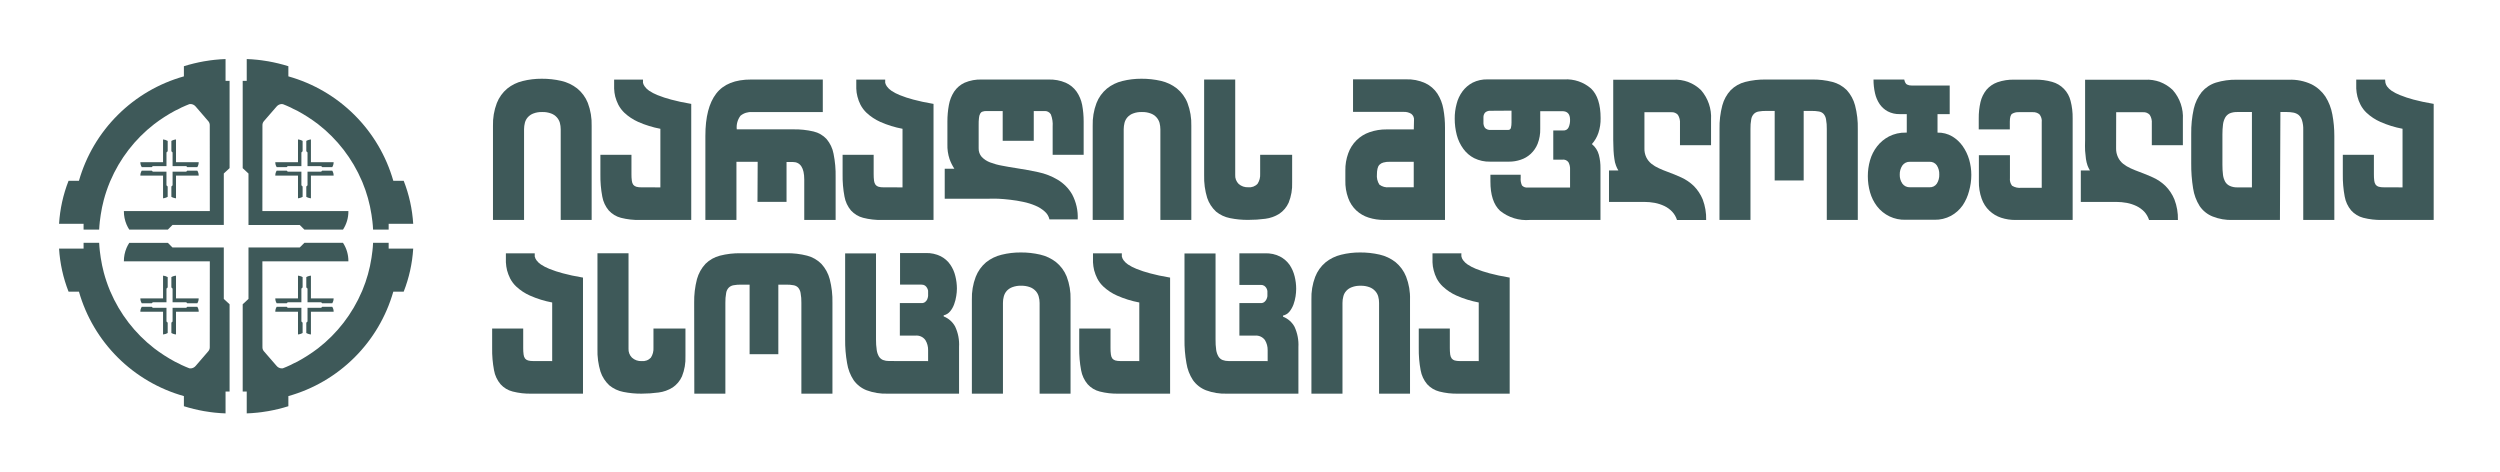
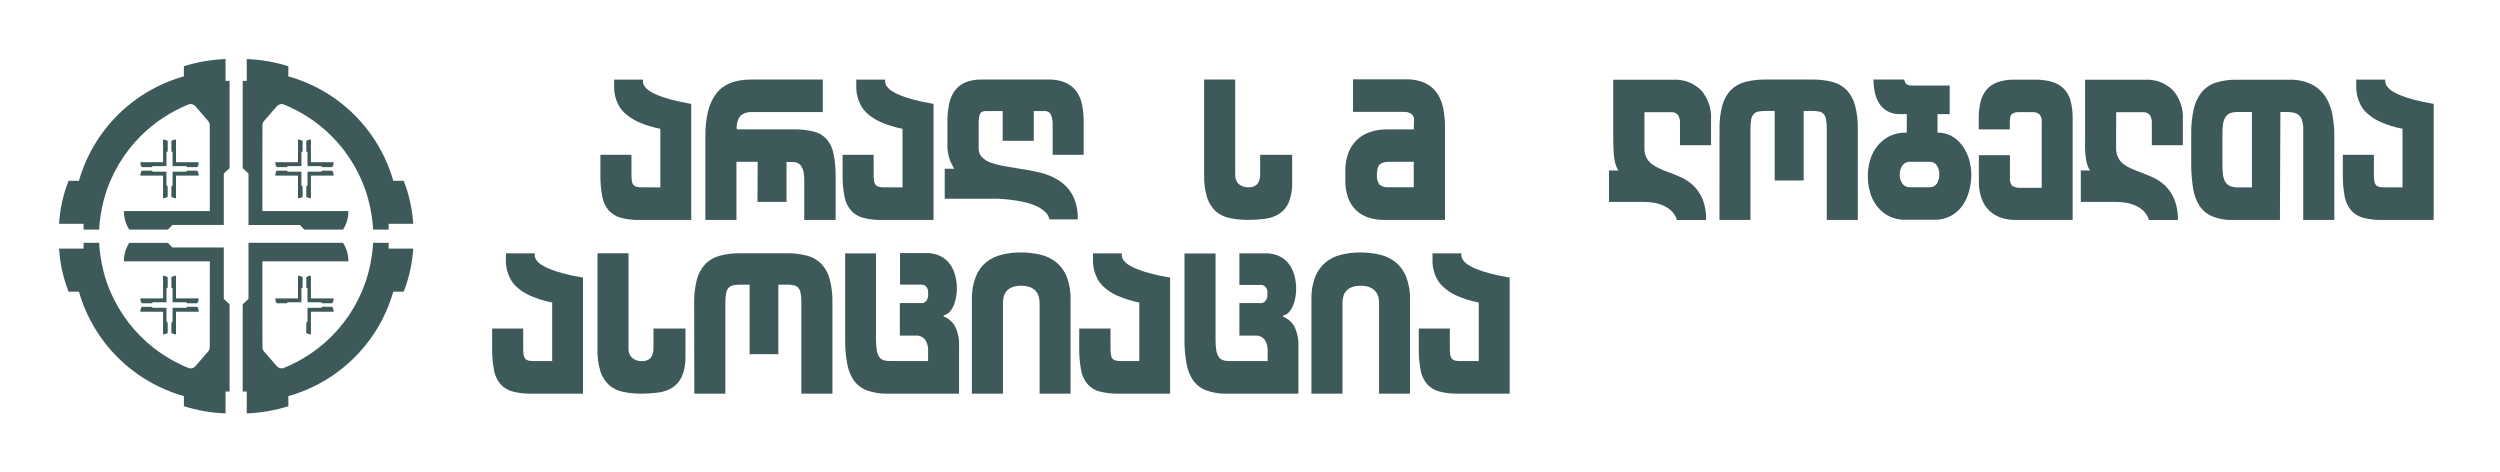
<svg xmlns="http://www.w3.org/2000/svg" width="127" height="24" viewBox="0 0 127 24" fill="none">
  <path d="M11.458 19.891V21C11.296 20.995 11.109 20.983 10.902 20.961C10.82 20.952 10.616 20.929 10.356 20.884C10.013 20.822 9.674 20.74 9.342 20.636V20.122C8.074 19.766 6.919 19.091 5.986 18.163C5.052 17.234 4.372 16.082 4.01 14.816H3.483C3.209 14.117 3.046 13.38 3 12.63H4.246V12.335H5.037C5.04 12.388 5.044 12.46 5.051 12.545C5.057 12.617 5.074 12.822 5.118 13.097C5.156 13.348 5.208 13.598 5.273 13.845C5.354 14.149 5.456 14.449 5.576 14.74L5.603 14.804C6.088 15.941 6.856 16.936 7.833 17.694C8.166 17.948 8.518 18.175 8.886 18.373C8.988 18.426 9.033 18.443 9.104 18.478C9.161 18.506 9.164 18.512 9.212 18.536C9.269 18.564 9.325 18.588 9.433 18.634C9.552 18.684 9.611 18.709 9.621 18.711C9.649 18.716 9.678 18.717 9.706 18.714C9.798 18.704 9.882 18.658 9.941 18.587C10.155 18.339 10.369 18.091 10.582 17.843C10.63 17.788 10.656 17.718 10.656 17.645C10.656 16.189 10.657 14.733 10.659 13.277H6.293C6.291 13.041 6.338 12.808 6.43 12.591C6.469 12.502 6.514 12.417 6.567 12.336H8.527L8.762 12.572H11.369V15.185L11.663 15.457C11.663 16.085 11.663 16.713 11.663 17.342V19.891H11.458Z" fill="#3E5959" />
-   <path d="M12.534 19.891V21C12.695 20.995 12.882 20.983 13.089 20.961C13.172 20.952 13.376 20.929 13.635 20.884C13.978 20.822 14.317 20.74 14.649 20.636V20.122C15.917 19.766 17.072 19.091 18.005 18.162C18.938 17.234 19.618 16.082 19.98 14.816H20.508C20.782 14.117 20.945 13.38 20.991 12.63H19.744V12.335H18.952C18.952 12.388 18.945 12.46 18.939 12.545C18.933 12.617 18.916 12.822 18.872 13.097C18.786 13.661 18.632 14.212 18.413 14.739C18.402 14.765 18.393 14.786 18.386 14.802C17.901 15.94 17.134 16.935 16.157 17.693C15.824 17.946 15.472 18.173 15.104 18.372C15.002 18.425 14.957 18.441 14.886 18.476C14.828 18.505 14.825 18.51 14.777 18.534C14.72 18.563 14.665 18.587 14.557 18.633C14.438 18.683 14.378 18.708 14.368 18.71C14.341 18.715 14.312 18.716 14.284 18.713C14.192 18.702 14.108 18.657 14.049 18.585L13.405 17.843C13.358 17.788 13.332 17.718 13.332 17.645C13.332 16.189 13.331 14.733 13.329 13.277H17.698C17.703 12.943 17.607 12.614 17.424 12.335H15.464L15.228 12.57H12.623V15.185L12.329 15.457V17.342V19.891H12.534Z" fill="#3E5959" />
+   <path d="M12.534 19.891V21C12.695 20.995 12.882 20.983 13.089 20.961C13.172 20.952 13.376 20.929 13.635 20.884C13.978 20.822 14.317 20.74 14.649 20.636V20.122C15.917 19.766 17.072 19.091 18.005 18.162C18.938 17.234 19.618 16.082 19.98 14.816H20.508C20.782 14.117 20.945 13.38 20.991 12.63H19.744V12.335H18.952C18.952 12.388 18.945 12.46 18.939 12.545C18.933 12.617 18.916 12.822 18.872 13.097C18.786 13.661 18.632 14.212 18.413 14.739C18.402 14.765 18.393 14.786 18.386 14.802C17.901 15.94 17.134 16.935 16.157 17.693C15.824 17.946 15.472 18.173 15.104 18.372C15.002 18.425 14.957 18.441 14.886 18.476C14.828 18.505 14.825 18.51 14.777 18.534C14.72 18.563 14.665 18.587 14.557 18.633C14.438 18.683 14.378 18.708 14.368 18.71C14.341 18.715 14.312 18.716 14.284 18.713C14.192 18.702 14.108 18.657 14.049 18.585L13.405 17.843C13.358 17.788 13.332 17.718 13.332 17.645C13.332 16.189 13.331 14.733 13.329 13.277H17.698C17.703 12.943 17.607 12.614 17.424 12.335H15.464H12.623V15.185L12.329 15.457V17.342V19.891H12.534Z" fill="#3E5959" />
  <path d="M11.458 4.109V3C11.296 3.005 11.109 3.017 10.902 3.039C10.82 3.048 10.616 3.071 10.356 3.116C10.013 3.178 9.674 3.26 9.342 3.364V3.879C8.074 4.235 6.919 4.909 5.986 5.838C5.052 6.766 4.372 7.918 4.01 9.184H3.483C3.209 9.883 3.046 10.62 3 11.37H4.246V11.665H5.037C5.04 11.612 5.044 11.54 5.051 11.455C5.057 11.383 5.074 11.178 5.118 10.904C5.156 10.652 5.208 10.402 5.273 10.155C5.354 9.851 5.456 9.551 5.576 9.26L5.603 9.196C6.088 8.059 6.856 7.064 7.833 6.306C8.166 6.052 8.518 5.825 8.886 5.627C8.988 5.574 9.033 5.557 9.104 5.522C9.161 5.494 9.164 5.488 9.212 5.464C9.269 5.436 9.325 5.412 9.433 5.366C9.552 5.316 9.611 5.291 9.621 5.289C9.649 5.284 9.678 5.283 9.706 5.286C9.798 5.296 9.882 5.342 9.941 5.413C10.155 5.661 10.369 5.909 10.582 6.157C10.63 6.212 10.656 6.282 10.656 6.355C10.656 7.811 10.657 9.267 10.659 10.723H6.293C6.291 10.959 6.338 11.192 6.43 11.409C6.469 11.498 6.514 11.583 6.567 11.664H8.527L8.762 11.428H11.369V8.813L11.663 8.541C11.663 7.913 11.663 7.285 11.663 6.657V4.106L11.458 4.109Z" fill="#3E5959" />
  <path d="M12.534 4.109V3C12.695 3.005 12.882 3.017 13.089 3.039C13.172 3.048 13.376 3.071 13.635 3.116C13.978 3.178 14.317 3.26 14.649 3.364V3.879C15.917 4.235 17.072 4.909 18.005 5.838C18.938 6.767 19.618 7.919 19.98 9.184H20.508C20.782 9.883 20.945 10.62 20.991 11.37H19.744V11.665H18.952C18.952 11.612 18.945 11.54 18.939 11.455C18.933 11.383 18.916 11.178 18.872 10.904C18.786 10.34 18.632 9.788 18.413 9.261C18.402 9.235 18.393 9.214 18.386 9.198C17.901 8.06 17.134 7.065 16.157 6.307C15.824 6.054 15.472 5.827 15.104 5.628C15.002 5.575 14.957 5.559 14.886 5.524C14.828 5.495 14.825 5.49 14.777 5.466C14.72 5.437 14.665 5.414 14.557 5.367C14.438 5.317 14.378 5.292 14.368 5.29C14.341 5.285 14.312 5.284 14.284 5.287C14.192 5.298 14.108 5.344 14.049 5.415L13.405 6.157C13.358 6.212 13.332 6.282 13.332 6.355C13.332 7.811 13.331 9.267 13.329 10.723H17.698C17.703 11.058 17.607 11.386 17.424 11.665H15.464L15.228 11.43H12.623V8.815L12.329 8.543V6.659V4.108L12.534 4.109Z" fill="#3E5959" />
  <path d="M13.984 8.919H15.138V10.075C15.168 10.072 15.199 10.066 15.228 10.058C15.279 10.045 15.327 10.026 15.373 10V9.475L15.311 9.414V8.72H14.617L14.565 8.669H14.056C14.042 8.69 14.03 8.712 14.02 8.735C13.995 8.793 13.983 8.856 13.984 8.919Z" fill="#3E5959" />
  <path d="M16.949 8.919H15.795V10.075C15.765 10.072 15.734 10.066 15.705 10.058C15.654 10.045 15.606 10.026 15.56 10V9.475L15.622 9.414V8.72H16.316L16.367 8.669H16.878C16.891 8.69 16.903 8.712 16.913 8.735C16.938 8.793 16.95 8.856 16.949 8.919Z" fill="#3E5959" />
  <path d="M13.984 8.24H15.138V7.083C15.168 7.086 15.199 7.092 15.228 7.1C15.279 7.113 15.327 7.132 15.373 7.158V7.683L15.311 7.744V8.438H14.617L14.566 8.489H14.056C14.042 8.468 14.03 8.446 14.02 8.423C13.995 8.365 13.983 8.302 13.984 8.24Z" fill="#3E5959" />
  <path d="M16.949 8.24H15.795V7.083C15.765 7.086 15.734 7.092 15.705 7.1C15.654 7.113 15.606 7.132 15.56 7.158V7.683L15.622 7.744V8.438H16.316L16.367 8.489H16.878C16.891 8.468 16.903 8.446 16.913 8.423C16.938 8.365 16.95 8.302 16.949 8.24Z" fill="#3E5959" />
  <path d="M7.129 8.919H8.283V10.075C8.313 10.072 8.343 10.066 8.373 10.058C8.423 10.045 8.472 10.026 8.518 10V9.475L8.456 9.414V8.72H7.762L7.711 8.669H7.201C7.187 8.69 7.175 8.712 7.165 8.735C7.14 8.793 7.128 8.856 7.129 8.919Z" fill="#3E5959" />
  <path d="M10.094 8.919H8.941V10.075C8.91 10.072 8.88 10.066 8.85 10.058C8.8 10.045 8.751 10.026 8.706 10V9.475L8.767 9.414V8.72H9.461L9.512 8.669H10.023C10.037 8.69 10.049 8.712 10.059 8.735C10.084 8.793 10.095 8.856 10.094 8.919Z" fill="#3E5959" />
  <path d="M7.129 8.24H8.283V7.083C8.366 7.092 8.446 7.117 8.519 7.158V7.683L8.457 7.744V8.438H7.762L7.711 8.489H7.201C7.187 8.468 7.175 8.446 7.165 8.423C7.14 8.365 7.128 8.302 7.129 8.24Z" fill="#3E5959" />
  <path d="M10.094 8.24H8.941V7.083C8.91 7.086 8.88 7.092 8.85 7.1C8.8 7.113 8.751 7.132 8.706 7.158V7.683L8.767 7.744V8.438H9.461L9.512 8.489H10.023C10.037 8.468 10.049 8.446 10.059 8.423C10.084 8.365 10.095 8.302 10.094 8.24Z" fill="#3E5959" />
-   <path d="M13.984 15.835H15.138V16.991C15.168 16.988 15.199 16.983 15.228 16.975C15.279 16.962 15.327 16.942 15.373 16.917V16.392L15.311 16.331V15.636H14.617L14.566 15.586H14.056C14.042 15.606 14.03 15.629 14.02 15.652C13.995 15.71 13.983 15.772 13.984 15.835Z" fill="#3E5959" />
  <path d="M16.949 15.835H15.795V16.991C15.765 16.988 15.735 16.983 15.705 16.975C15.654 16.962 15.606 16.942 15.56 16.917V16.392L15.622 16.331V15.636H16.316L16.367 15.586H16.878C16.927 15.659 16.951 15.747 16.949 15.835Z" fill="#3E5959" />
  <path d="M13.984 15.157H15.138V14.002C15.168 14.005 15.199 14.01 15.228 14.018C15.279 14.031 15.327 14.05 15.373 14.076V14.6L15.311 14.661V15.355H14.617L14.566 15.406H14.056C14.041 15.385 14.03 15.363 14.02 15.339C13.995 15.282 13.983 15.22 13.984 15.157Z" fill="#3E5959" />
  <path d="M16.949 15.157H15.795V14.002C15.765 14.005 15.735 14.01 15.705 14.018C15.654 14.031 15.606 14.05 15.56 14.076V14.6L15.622 14.661V15.355H16.316L16.367 15.406H16.878C16.891 15.385 16.903 15.363 16.913 15.339C16.938 15.282 16.95 15.22 16.949 15.157Z" fill="#3E5959" />
  <path d="M7.129 15.835H8.283V16.991C8.366 16.983 8.446 16.958 8.519 16.917V16.392L8.457 16.331V15.636H7.762L7.711 15.586H7.201C7.187 15.606 7.175 15.629 7.165 15.652C7.14 15.71 7.128 15.772 7.129 15.835Z" fill="#3E5959" />
  <path d="M10.094 15.835H8.941V16.991C8.91 16.988 8.88 16.983 8.85 16.975C8.8 16.962 8.751 16.942 8.706 16.917V16.392L8.767 16.331V15.636H9.461L9.512 15.586H10.023C10.072 15.659 10.097 15.747 10.094 15.835Z" fill="#3E5959" />
  <path d="M7.129 15.157H8.283V14.002C8.366 14.01 8.446 14.035 8.519 14.076V14.6L8.457 14.661V15.355H7.762L7.711 15.406H7.201C7.187 15.385 7.175 15.363 7.165 15.339C7.14 15.282 7.128 15.22 7.129 15.157Z" fill="#3E5959" />
  <path d="M10.094 15.157H8.941V14.002C8.91 14.005 8.88 14.01 8.85 14.018C8.8 14.031 8.751 14.05 8.706 14.076V14.6L8.767 14.661V15.355H9.461L9.512 15.406H10.023C10.037 15.385 10.049 15.363 10.059 15.339C10.083 15.282 10.095 15.22 10.094 15.157Z" fill="#3E5959" />
  <path d="M28.051 18.344V15.366C27.662 15.294 27.282 15.176 26.92 15.015C26.666 14.903 26.432 14.748 26.228 14.559C26.102 14.441 25.997 14.302 25.917 14.149C25.85 14.015 25.797 13.876 25.758 13.732C25.726 13.598 25.706 13.462 25.699 13.325C25.699 13.189 25.699 13.063 25.699 12.944V12.868H27.165C27.16 12.922 27.16 12.976 27.165 13.03C27.18 13.098 27.21 13.162 27.251 13.219C27.313 13.303 27.389 13.375 27.476 13.434C27.61 13.523 27.753 13.597 27.902 13.656C28.128 13.747 28.359 13.823 28.594 13.884C28.872 13.961 29.213 14.034 29.616 14.102V19.998H26.999C26.677 20.006 26.355 19.969 26.043 19.889C25.806 19.83 25.591 19.701 25.428 19.519C25.257 19.316 25.142 19.072 25.097 18.811C25.027 18.439 24.994 18.061 25.001 17.682V16.69H26.579V17.682C26.578 17.793 26.584 17.904 26.599 18.013C26.607 18.084 26.631 18.152 26.672 18.212C26.711 18.259 26.764 18.294 26.824 18.311C26.906 18.333 26.991 18.343 27.075 18.341L28.051 18.344Z" fill="#3E5959" />
  <path d="M31.929 12.865V17.709C31.924 17.793 31.936 17.878 31.967 17.958C31.997 18.037 32.044 18.109 32.104 18.169C32.237 18.289 32.412 18.352 32.591 18.344C32.678 18.353 32.766 18.342 32.848 18.312C32.93 18.282 33.004 18.232 33.064 18.169C33.162 18.017 33.208 17.839 33.196 17.659V16.69H34.821V18.096C34.835 18.445 34.775 18.794 34.645 19.118C34.542 19.349 34.376 19.547 34.166 19.687C33.951 19.821 33.709 19.907 33.458 19.939C33.17 19.978 32.881 19.997 32.591 19.998C32.28 20.001 31.969 19.971 31.664 19.909C31.404 19.859 31.161 19.745 30.956 19.578C30.75 19.388 30.595 19.149 30.506 18.883C30.392 18.509 30.339 18.119 30.351 17.729V12.865H31.929Z" fill="#3E5959" />
  <path d="M35.264 15.383C35.256 14.977 35.304 14.572 35.406 14.179C35.486 13.89 35.633 13.624 35.837 13.404C36.04 13.203 36.294 13.059 36.571 12.988C36.917 12.9 37.273 12.858 37.63 12.865H39.946C40.302 12.858 40.657 12.899 41.001 12.988C41.276 13.059 41.526 13.203 41.726 13.404C41.928 13.624 42.074 13.89 42.15 14.179C42.251 14.572 42.298 14.977 42.288 15.383V19.998H40.71V15.383C40.714 15.216 40.7 15.048 40.67 14.883C40.654 14.782 40.61 14.687 40.545 14.609C40.482 14.546 40.401 14.504 40.313 14.49C40.192 14.468 40.069 14.458 39.946 14.46H39.539V17.994H38.08V14.46H37.636C37.512 14.458 37.388 14.468 37.266 14.49C37.175 14.504 37.091 14.546 37.024 14.609C36.952 14.684 36.904 14.78 36.889 14.883C36.859 15.048 36.845 15.216 36.849 15.383V19.998H35.271L35.264 15.383Z" fill="#3E5959" />
  <path d="M47.148 18.344V17.791C47.152 17.609 47.104 17.43 47.009 17.275C46.951 17.195 46.873 17.131 46.782 17.092C46.691 17.052 46.592 17.038 46.493 17.05H45.712V15.396H46.817C46.885 15.4 46.951 15.379 47.003 15.336C47.047 15.301 47.082 15.255 47.105 15.204C47.127 15.15 47.141 15.093 47.148 15.035C47.151 14.989 47.151 14.942 47.148 14.896C47.151 14.853 47.151 14.81 47.148 14.767C47.138 14.717 47.12 14.669 47.095 14.625C47.068 14.578 47.032 14.538 46.989 14.506C46.935 14.473 46.873 14.457 46.811 14.459H45.722V12.855H47.026C47.289 12.845 47.55 12.901 47.787 13.017C47.98 13.115 48.146 13.259 48.27 13.437C48.393 13.614 48.481 13.813 48.531 14.023C48.583 14.23 48.61 14.444 48.611 14.658C48.61 14.784 48.599 14.91 48.578 15.035C48.557 15.177 48.522 15.317 48.472 15.452C48.426 15.583 48.358 15.705 48.27 15.812C48.187 15.917 48.07 15.99 47.939 16.018V16.074C48.186 16.171 48.391 16.351 48.518 16.583C48.672 16.907 48.741 17.265 48.72 17.622V19.998H45.08C44.721 20.01 44.362 19.951 44.025 19.826C43.758 19.723 43.528 19.543 43.363 19.31C43.192 19.049 43.079 18.755 43.032 18.446C42.962 18.049 42.928 17.645 42.933 17.242V12.874H44.501V17.242C44.499 17.422 44.511 17.603 44.538 17.781C44.553 17.898 44.591 18.01 44.65 18.112C44.699 18.19 44.771 18.251 44.855 18.287C44.954 18.324 45.058 18.342 45.163 18.34L47.148 18.344Z" fill="#3E5959" />
  <path d="M52.812 19.998V15.392C52.812 15.28 52.797 15.169 52.766 15.062C52.739 14.958 52.686 14.863 52.614 14.784C52.534 14.696 52.434 14.629 52.323 14.588C52.179 14.536 52.026 14.511 51.873 14.515C51.721 14.51 51.569 14.535 51.426 14.588C51.318 14.628 51.22 14.693 51.142 14.777C51.072 14.858 51.021 14.954 50.993 15.058C50.964 15.166 50.949 15.277 50.95 15.389V19.998H49.371V15.22C49.36 14.825 49.426 14.432 49.567 14.062C49.678 13.776 49.859 13.523 50.093 13.324C50.324 13.14 50.593 13.009 50.88 12.941C51.197 12.862 51.523 12.823 51.85 12.825C52.184 12.822 52.517 12.859 52.842 12.934C53.135 13.001 53.409 13.131 53.646 13.315C53.887 13.51 54.074 13.764 54.189 14.052C54.33 14.425 54.396 14.822 54.384 15.22V19.998H52.812Z" fill="#3E5959" />
  <path d="M57.876 18.344V15.366C57.486 15.294 57.107 15.176 56.745 15.015C56.49 14.903 56.257 14.748 56.053 14.559C55.927 14.441 55.821 14.302 55.742 14.149C55.675 14.015 55.621 13.876 55.583 13.732C55.551 13.598 55.531 13.462 55.524 13.325C55.524 13.189 55.524 13.063 55.524 12.944V12.868H56.989C56.985 12.922 56.985 12.976 56.989 13.03C57.005 13.098 57.034 13.162 57.075 13.219C57.138 13.303 57.214 13.375 57.3 13.434C57.434 13.523 57.577 13.597 57.727 13.656C57.953 13.747 58.184 13.823 58.419 13.884C58.697 13.961 59.037 14.034 59.441 14.102V19.998H56.824C56.501 20.006 56.178 19.969 55.864 19.889C55.628 19.829 55.415 19.7 55.252 19.519C55.081 19.316 54.967 19.072 54.921 18.811C54.851 18.439 54.819 18.061 54.825 17.682V16.69H56.414V17.682C56.412 17.793 56.419 17.904 56.434 18.013C56.441 18.084 56.466 18.152 56.506 18.212C56.546 18.259 56.599 18.294 56.658 18.311C56.74 18.333 56.825 18.343 56.91 18.341L57.876 18.344Z" fill="#3E5959" />
  <path d="M64.397 18.344V17.792C64.401 17.61 64.353 17.431 64.258 17.275C64.2 17.196 64.121 17.133 64.03 17.093C63.94 17.054 63.84 17.039 63.742 17.05H62.961V15.396H64.05C64.117 15.4 64.183 15.379 64.235 15.336C64.278 15.3 64.313 15.255 64.337 15.204C64.361 15.155 64.376 15.103 64.384 15.049C64.388 15.002 64.388 14.956 64.384 14.91C64.388 14.867 64.388 14.824 64.384 14.781C64.376 14.731 64.359 14.682 64.334 14.638C64.307 14.591 64.269 14.551 64.225 14.519C64.172 14.486 64.111 14.47 64.05 14.473H62.961V12.868H64.261C64.525 12.858 64.786 12.914 65.022 13.03C65.216 13.13 65.382 13.274 65.509 13.451C65.629 13.629 65.716 13.827 65.767 14.036C65.819 14.244 65.846 14.457 65.846 14.671C65.845 14.798 65.835 14.924 65.816 15.049C65.794 15.191 65.759 15.33 65.71 15.466C65.662 15.595 65.594 15.717 65.509 15.826C65.425 15.931 65.308 16.003 65.178 16.031V16.088C65.425 16.184 65.632 16.364 65.76 16.597C65.911 16.922 65.979 17.279 65.959 17.636V19.998H62.319C61.959 20.01 61.601 19.952 61.264 19.826C60.997 19.723 60.767 19.543 60.602 19.31C60.431 19.05 60.318 18.755 60.271 18.447C60.2 18.049 60.167 17.646 60.172 17.242V12.875H61.75V17.242C61.747 17.423 61.758 17.603 61.783 17.782C61.8 17.898 61.839 18.011 61.899 18.113C61.947 18.191 62.019 18.252 62.104 18.288C62.202 18.325 62.307 18.343 62.412 18.341L64.397 18.344Z" fill="#3E5959" />
  <path d="M70.057 19.998V15.393C70.058 15.281 70.044 15.17 70.014 15.062C69.985 14.958 69.932 14.863 69.859 14.784C69.779 14.696 69.679 14.629 69.568 14.589C69.424 14.536 69.271 14.511 69.118 14.516C68.967 14.511 68.816 14.535 68.674 14.589C68.566 14.628 68.468 14.692 68.39 14.777C68.317 14.857 68.266 14.954 68.241 15.059C68.212 15.166 68.197 15.278 68.198 15.389V19.998H66.62V15.221C66.607 14.826 66.672 14.432 66.812 14.063C66.923 13.776 67.105 13.522 67.341 13.325C67.571 13.141 67.839 13.01 68.125 12.941C68.442 12.862 68.768 12.823 69.095 12.825C69.428 12.823 69.762 12.86 70.087 12.934C70.38 13.001 70.654 13.131 70.891 13.315C71.13 13.512 71.316 13.765 71.43 14.053C71.574 14.425 71.642 14.822 71.629 15.221V19.998H70.057Z" fill="#3E5959" />
  <path d="M75.12 18.344V15.366C74.731 15.294 74.351 15.176 73.989 15.015C73.736 14.903 73.503 14.748 73.3 14.559C73.173 14.441 73.067 14.302 72.986 14.149C72.919 14.016 72.866 13.876 72.831 13.732C72.795 13.599 72.775 13.462 72.771 13.325C72.771 13.189 72.771 13.063 72.771 12.944V12.868H74.24C74.234 12.922 74.234 12.976 74.24 13.03C74.254 13.099 74.284 13.163 74.326 13.219C74.388 13.303 74.464 13.376 74.551 13.434C74.684 13.522 74.826 13.597 74.975 13.656C75.2 13.746 75.431 13.822 75.666 13.884C75.944 13.96 76.285 14.033 76.692 14.102V19.998H74.072C73.749 20.006 73.427 19.969 73.115 19.889C72.879 19.828 72.665 19.699 72.5 19.519C72.329 19.316 72.215 19.072 72.169 18.811C72.099 18.439 72.067 18.061 72.073 17.682V16.69H73.651V17.682C73.65 17.793 73.657 17.904 73.671 18.013C73.68 18.085 73.706 18.153 73.747 18.212C73.785 18.259 73.838 18.294 73.896 18.311C73.978 18.333 74.063 18.343 74.148 18.341L75.12 18.344Z" fill="#3E5959" />
  <path d="M71.831 6.111C71.839 6.048 71.829 5.985 71.805 5.926C71.779 5.868 71.74 5.818 71.689 5.78C71.577 5.713 71.448 5.679 71.318 5.684H68.734V4.03H71.414C71.756 4.017 72.096 4.083 72.407 4.225C72.655 4.342 72.867 4.525 73.019 4.755C73.172 4.993 73.275 5.26 73.323 5.539C73.38 5.852 73.408 6.17 73.406 6.488V11.173H70.322C70.052 11.176 69.783 11.136 69.525 11.054C69.292 10.981 69.079 10.856 68.899 10.69C68.715 10.516 68.575 10.301 68.489 10.062C68.385 9.776 68.336 9.473 68.344 9.168V8.665C68.338 8.368 68.388 8.072 68.489 7.792C68.577 7.543 68.72 7.317 68.906 7.13C69.093 6.944 69.319 6.803 69.568 6.717C69.85 6.618 70.148 6.57 70.448 6.574H71.821L71.831 6.111ZM70.6 8.219C70.488 8.214 70.377 8.228 70.269 8.258C70.195 8.278 70.128 8.317 70.074 8.371C70.025 8.426 69.992 8.494 69.978 8.566C69.957 8.658 69.947 8.753 69.948 8.847C69.928 9.033 69.971 9.219 70.071 9.377C70.214 9.486 70.395 9.535 70.574 9.512H71.818V8.219H70.6Z" fill="#3E5959" />
-   <path d="M78.244 6.541C78.251 6.802 78.206 7.062 78.111 7.306C78.033 7.502 77.91 7.679 77.754 7.822C77.609 7.956 77.436 8.056 77.248 8.116C77.056 8.181 76.855 8.214 76.652 8.212H75.696C75.418 8.219 75.142 8.159 74.892 8.037C74.671 7.925 74.481 7.761 74.336 7.56C74.183 7.35 74.071 7.114 74.005 6.862C73.934 6.59 73.899 6.31 73.9 6.028C73.897 5.775 73.93 5.522 73.996 5.277C74.052 5.048 74.154 4.833 74.293 4.642C74.43 4.457 74.606 4.306 74.809 4.199C75.044 4.083 75.303 4.026 75.564 4.033H79.468C79.963 4.005 80.45 4.171 80.825 4.497C81.149 4.808 81.311 5.308 81.311 5.999C81.317 6.255 81.279 6.51 81.198 6.753C81.128 6.962 81.015 7.155 80.868 7.319C81.041 7.459 81.165 7.65 81.222 7.865C81.28 8.088 81.308 8.319 81.304 8.55V11.173H77.721C77.174 11.22 76.629 11.053 76.202 10.707C75.874 10.4 75.71 9.901 75.713 9.208V8.877H77.251V9.019C77.237 9.158 77.26 9.297 77.317 9.423C77.353 9.461 77.397 9.49 77.446 9.508C77.495 9.526 77.547 9.532 77.599 9.526H79.759V8.613C79.767 8.483 79.738 8.353 79.676 8.239C79.641 8.191 79.593 8.154 79.539 8.132C79.484 8.109 79.424 8.101 79.365 8.11H78.906V6.627H79.412C79.468 6.633 79.525 6.621 79.575 6.592C79.624 6.564 79.663 6.52 79.686 6.469C79.739 6.348 79.764 6.216 79.759 6.085C79.759 5.794 79.627 5.648 79.365 5.648H78.244V6.541ZM75.713 5.628C75.664 5.624 75.616 5.63 75.57 5.646C75.524 5.661 75.481 5.685 75.445 5.717C75.386 5.785 75.355 5.873 75.359 5.962V6.21C75.351 6.314 75.38 6.417 75.441 6.502C75.479 6.538 75.525 6.566 75.574 6.583C75.624 6.6 75.677 6.606 75.729 6.601H76.619C76.651 6.602 76.681 6.591 76.706 6.572C76.731 6.553 76.748 6.526 76.755 6.495C76.777 6.405 76.787 6.313 76.785 6.22V5.621L75.713 5.628Z" fill="#3E5959" />
  <path d="M83.537 7.534C83.531 7.69 83.563 7.845 83.629 7.987C83.691 8.115 83.78 8.228 83.891 8.318C84.008 8.411 84.137 8.489 84.275 8.549C84.417 8.616 84.569 8.678 84.728 8.735C84.953 8.817 85.181 8.91 85.413 9.016C85.645 9.122 85.857 9.267 86.041 9.443C86.237 9.64 86.392 9.874 86.498 10.131C86.624 10.465 86.683 10.82 86.673 11.177H85.191C85.143 11.018 85.059 10.874 84.946 10.753C84.834 10.635 84.702 10.539 84.556 10.468C84.399 10.394 84.233 10.339 84.063 10.306C83.884 10.273 83.702 10.257 83.52 10.257H81.737V8.659H82.213C82.163 8.58 82.122 8.495 82.091 8.407C82.051 8.3 82.024 8.189 82.011 8.076C81.99 7.938 81.976 7.799 81.968 7.659C81.968 7.501 81.952 7.328 81.952 7.097V4.05H84.996C85.256 4.034 85.516 4.074 85.76 4.165C86.004 4.256 86.226 4.397 86.412 4.579C86.77 4.991 86.953 5.526 86.921 6.071V7.375H85.343V6.273C85.356 6.119 85.319 5.964 85.237 5.833C85.196 5.788 85.144 5.752 85.087 5.729C85.03 5.706 84.968 5.697 84.906 5.701H83.537V7.534Z" fill="#3E5959" />
  <path d="M87.352 6.558C87.342 6.152 87.39 5.746 87.494 5.353C87.571 5.064 87.718 4.798 87.921 4.579C88.124 4.377 88.378 4.233 88.656 4.162C89.002 4.074 89.36 4.033 89.718 4.04H92.034C92.389 4.033 92.745 4.074 93.089 4.162C93.365 4.234 93.616 4.378 93.817 4.579C94.017 4.8 94.161 5.065 94.237 5.353C94.339 5.747 94.386 6.152 94.376 6.558V11.173H92.801V6.558C92.805 6.39 92.792 6.223 92.762 6.058C92.746 5.957 92.703 5.861 92.636 5.784C92.574 5.72 92.492 5.678 92.404 5.664C92.283 5.643 92.16 5.633 92.037 5.635H91.627V9.168H90.154V5.635H89.714C89.59 5.633 89.466 5.643 89.344 5.664C89.252 5.678 89.166 5.719 89.099 5.784C89.027 5.859 88.98 5.955 88.963 6.058C88.933 6.223 88.92 6.39 88.924 6.558V11.173H87.349L87.352 6.558Z" fill="#3E5959" />
  <path d="M96.507 5.797C96.296 5.803 96.086 5.755 95.898 5.658C95.733 5.569 95.591 5.442 95.485 5.287C95.372 5.118 95.293 4.93 95.25 4.732C95.198 4.505 95.173 4.273 95.174 4.04H96.735C96.765 4.179 96.815 4.265 96.878 4.295C96.948 4.33 97.027 4.347 97.106 4.344H99.045V5.797H98.426V6.737C98.687 6.73 98.945 6.796 99.171 6.928C99.381 7.053 99.563 7.221 99.703 7.421C99.85 7.631 99.962 7.864 100.034 8.11C100.106 8.362 100.143 8.622 100.143 8.884C100.143 9.164 100.104 9.442 100.027 9.711C99.96 9.972 99.848 10.219 99.697 10.442C99.542 10.659 99.341 10.838 99.108 10.965C98.849 11.102 98.56 11.171 98.267 11.164H96.802C96.522 11.172 96.245 11.115 95.992 10.995C95.74 10.875 95.519 10.697 95.349 10.475C95.189 10.264 95.07 10.023 94.998 9.767C94.923 9.502 94.885 9.226 94.886 8.95C94.885 8.677 94.923 8.405 94.998 8.143C95.071 7.886 95.192 7.646 95.356 7.435C95.518 7.226 95.724 7.055 95.958 6.932C96.224 6.797 96.519 6.729 96.818 6.737H96.864V5.797H96.507ZM97.026 8.219C96.951 8.215 96.876 8.23 96.809 8.263C96.741 8.296 96.683 8.346 96.639 8.407C96.548 8.545 96.502 8.709 96.507 8.874C96.502 9.035 96.548 9.194 96.639 9.327C96.683 9.388 96.742 9.437 96.809 9.469C96.877 9.501 96.952 9.516 97.026 9.513H98.019C98.092 9.517 98.165 9.502 98.231 9.47C98.296 9.437 98.352 9.388 98.393 9.327C98.479 9.188 98.522 9.027 98.515 8.864C98.522 8.702 98.479 8.542 98.393 8.404C98.352 8.343 98.296 8.294 98.231 8.262C98.165 8.229 98.092 8.215 98.019 8.219H97.026Z" fill="#3E5959" />
  <path d="M102.396 11.174C102.146 11.177 101.897 11.139 101.658 11.061C101.436 10.988 101.233 10.868 101.063 10.707C100.885 10.538 100.75 10.328 100.669 10.095C100.568 9.811 100.52 9.51 100.527 9.209V7.885H102.105V9.043C102.088 9.182 102.126 9.322 102.211 9.434C102.355 9.523 102.526 9.561 102.694 9.539H103.72V6.211C103.729 6.138 103.723 6.065 103.702 5.995C103.682 5.925 103.647 5.86 103.601 5.804C103.507 5.73 103.389 5.692 103.27 5.698H102.562C102.44 5.69 102.319 5.718 102.214 5.781C102.138 5.834 102.099 5.969 102.099 6.184V6.575H100.52V6.012C100.517 5.733 100.547 5.454 100.61 5.182C100.663 4.956 100.766 4.745 100.911 4.563C101.06 4.389 101.251 4.257 101.467 4.179C101.745 4.083 102.039 4.038 102.333 4.047H103.366C103.664 4.04 103.962 4.078 104.249 4.159C104.477 4.222 104.685 4.345 104.849 4.515C105.014 4.685 105.13 4.896 105.186 5.126C105.261 5.415 105.296 5.713 105.291 6.012V11.174H102.396Z" fill="#3E5959" />
  <path d="M107.498 7.534C107.494 7.691 107.527 7.846 107.594 7.987C107.655 8.116 107.743 8.229 107.852 8.318C107.97 8.411 108.099 8.489 108.236 8.55C108.382 8.616 108.531 8.679 108.689 8.735C108.914 8.818 109.146 8.911 109.374 9.016C109.607 9.122 109.819 9.266 110.003 9.443C110.199 9.64 110.354 9.874 110.46 10.131C110.588 10.464 110.649 10.82 110.638 11.177H109.173C109.123 11.02 109.04 10.875 108.928 10.753C108.815 10.637 108.683 10.54 108.537 10.469C108.38 10.395 108.215 10.34 108.044 10.307C107.864 10.274 107.681 10.257 107.498 10.257H105.705V8.659H106.168C106.12 8.579 106.079 8.495 106.046 8.408C106.009 8.3 105.983 8.189 105.966 8.077C105.95 7.958 105.937 7.819 105.923 7.66C105.91 7.501 105.923 7.329 105.923 7.097V4.05H108.967C109.227 4.035 109.487 4.074 109.73 4.165C109.973 4.256 110.195 4.398 110.38 4.579C110.74 4.99 110.923 5.527 110.89 6.072V7.375H109.312V6.273C109.326 6.119 109.289 5.964 109.206 5.833C109.164 5.788 109.113 5.752 109.055 5.729C108.998 5.706 108.936 5.697 108.875 5.701H107.502L107.498 7.534Z" fill="#3E5959" />
  <path d="M115.821 11.174H113.422C113.074 11.186 112.727 11.127 112.403 10.998C112.134 10.891 111.903 10.706 111.741 10.466C111.57 10.194 111.458 9.89 111.41 9.572C111.342 9.153 111.31 8.73 111.314 8.305V6.813C111.307 6.38 111.35 5.948 111.443 5.526C111.514 5.215 111.653 4.923 111.85 4.672C112.041 4.45 112.289 4.285 112.568 4.196C112.912 4.092 113.269 4.043 113.627 4.05H116.274C116.671 4.035 117.066 4.114 117.425 4.282C117.71 4.426 117.952 4.64 118.13 4.904C118.306 5.182 118.426 5.493 118.484 5.817C118.552 6.177 118.585 6.543 118.584 6.909V11.174H117.005V6.595C117.011 6.431 116.99 6.268 116.942 6.112C116.911 6.007 116.852 5.913 116.77 5.84C116.693 5.78 116.602 5.739 116.506 5.721C116.397 5.701 116.286 5.691 116.175 5.691H115.844L115.821 11.174ZM113.647 5.691C113.519 5.687 113.392 5.71 113.273 5.757C113.178 5.802 113.099 5.873 113.045 5.963C112.984 6.073 112.944 6.195 112.929 6.32C112.908 6.49 112.898 6.661 112.899 6.833V8.371C112.898 8.545 112.908 8.718 112.929 8.891C112.945 9.014 112.984 9.133 113.045 9.242C113.099 9.33 113.179 9.4 113.273 9.443C113.391 9.496 113.518 9.522 113.647 9.519H114.398V5.691H113.647Z" fill="#3E5959" />
  <path d="M122.049 9.519V6.541C121.66 6.469 121.28 6.351 120.918 6.19C120.664 6.078 120.43 5.923 120.226 5.734C120.1 5.616 119.995 5.477 119.915 5.323C119.847 5.191 119.793 5.051 119.757 4.907C119.724 4.773 119.704 4.637 119.697 4.5C119.697 4.364 119.697 4.238 119.697 4.119V4.043H121.163C121.164 4.097 121.169 4.152 121.179 4.205C121.195 4.273 121.224 4.337 121.265 4.394C121.328 4.477 121.404 4.55 121.49 4.609C121.624 4.698 121.767 4.772 121.917 4.83C122.141 4.921 122.371 4.997 122.605 5.059C122.887 5.135 123.227 5.208 123.631 5.277V11.173H121.014C120.691 11.181 120.368 11.144 120.054 11.064C119.818 11.003 119.605 10.874 119.442 10.693C119.271 10.491 119.157 10.246 119.111 9.985C119.041 9.613 119.009 9.235 119.015 8.857V7.864H120.594V8.857C120.592 8.968 120.599 9.078 120.613 9.188C120.621 9.259 120.646 9.327 120.686 9.386C120.725 9.435 120.779 9.47 120.838 9.486C120.92 9.508 121.005 9.518 121.09 9.515L122.049 9.519Z" fill="#3E5959" />
-   <path d="M28.484 11.173V6.568C28.484 6.456 28.469 6.345 28.441 6.237C28.411 6.134 28.358 6.039 28.286 5.959C28.206 5.871 28.106 5.804 27.995 5.764C27.851 5.711 27.698 5.686 27.545 5.691C27.392 5.686 27.241 5.71 27.098 5.764C26.991 5.803 26.894 5.868 26.817 5.952C26.744 6.033 26.692 6.129 26.665 6.233C26.637 6.342 26.623 6.453 26.622 6.564V11.173H25.043V6.396C25.032 6 25.098 5.607 25.238 5.238C25.35 4.951 25.532 4.697 25.768 4.5C25.997 4.315 26.265 4.184 26.552 4.116C26.869 4.037 27.195 3.998 27.521 4C27.855 3.998 28.189 4.034 28.514 4.109C28.807 4.176 29.081 4.306 29.318 4.49C29.559 4.685 29.746 4.939 29.861 5.228C30.002 5.6 30.068 5.997 30.056 6.396V11.173H28.484Z" fill="#3E5959" />
  <path d="M33.547 9.519V6.542C33.157 6.469 32.778 6.352 32.416 6.191C32.162 6.077 31.928 5.923 31.724 5.734C31.599 5.615 31.494 5.477 31.413 5.324C31.346 5.191 31.293 5.051 31.254 4.907C31.221 4.774 31.203 4.637 31.198 4.5C31.198 4.364 31.198 4.239 31.198 4.12V4.043H32.664C32.659 4.097 32.659 4.152 32.664 4.206C32.679 4.274 32.71 4.339 32.753 4.394C32.813 4.479 32.889 4.551 32.975 4.609C33.109 4.698 33.252 4.772 33.401 4.831C33.627 4.922 33.858 4.998 34.093 5.059C34.371 5.136 34.712 5.209 35.115 5.278V11.174H32.498C32.176 11.181 31.854 11.144 31.542 11.064C31.305 11.003 31.091 10.874 30.927 10.694C30.756 10.491 30.642 10.247 30.596 9.986C30.526 9.614 30.494 9.236 30.5 8.858V7.865H32.078V8.858C32.077 8.968 32.083 9.079 32.098 9.188C32.105 9.26 32.13 9.328 32.171 9.387C32.211 9.434 32.264 9.468 32.323 9.486C32.405 9.509 32.489 9.519 32.574 9.516L33.547 9.519Z" fill="#3E5959" />
  <path d="M38.49 8.219H37.411V11.174H35.833V6.899C35.833 5.944 36.017 5.228 36.386 4.751C36.754 4.275 37.345 4.038 38.159 4.04H41.798V5.694H38.209C37.995 5.677 37.782 5.743 37.616 5.88C37.468 6.078 37.4 6.325 37.428 6.571H40.296C40.644 6.564 40.99 6.601 41.329 6.68C41.583 6.739 41.813 6.873 41.99 7.064C42.171 7.278 42.293 7.534 42.344 7.809C42.424 8.204 42.459 8.607 42.45 9.01V11.174H40.856V9.122C40.856 8.527 40.66 8.229 40.27 8.229H39.956V10.254H38.48L38.49 8.219Z" fill="#3E5959" />
  <path d="M45.848 9.519V6.542C45.458 6.469 45.078 6.352 44.716 6.191C44.463 6.077 44.229 5.923 44.025 5.734C43.9 5.615 43.794 5.477 43.714 5.324C43.646 5.191 43.594 5.051 43.558 4.907C43.523 4.774 43.503 4.638 43.499 4.5C43.499 4.364 43.499 4.239 43.499 4.12V4.043H44.968C44.963 4.097 44.963 4.152 44.968 4.206C44.985 4.274 45.015 4.338 45.057 4.394C45.119 4.479 45.195 4.551 45.282 4.609C45.415 4.698 45.557 4.772 45.706 4.831C45.931 4.922 46.162 4.998 46.397 5.059C46.675 5.135 47.016 5.208 47.423 5.278V11.174H44.802C44.48 11.181 44.158 11.144 43.846 11.064C43.609 11.003 43.396 10.874 43.231 10.694C43.06 10.491 42.946 10.247 42.9 9.986C42.83 9.614 42.798 9.236 42.804 8.858V7.865H44.382V8.858C44.381 8.968 44.388 9.079 44.402 9.188C44.411 9.26 44.437 9.328 44.478 9.387C44.517 9.435 44.568 9.469 44.627 9.486C44.709 9.509 44.794 9.519 44.879 9.516L45.848 9.519Z" fill="#3E5959" />
  <path d="M54.136 4.202C54.358 4.3 54.548 4.455 54.689 4.652C54.83 4.856 54.927 5.087 54.974 5.33C55.025 5.61 55.051 5.893 55.05 6.177V7.865H53.475V6.429C53.491 6.217 53.459 6.005 53.382 5.807C53.348 5.751 53.299 5.706 53.24 5.676C53.182 5.647 53.116 5.635 53.051 5.641H52.515V7.154H50.937V5.641H50.103C50.038 5.639 49.973 5.649 49.911 5.671C49.886 5.679 49.862 5.693 49.841 5.71C49.821 5.728 49.804 5.75 49.792 5.774C49.758 5.84 49.738 5.912 49.733 5.986C49.719 6.102 49.713 6.219 49.716 6.336V7.534C49.71 7.694 49.766 7.85 49.871 7.971C49.99 8.094 50.135 8.189 50.295 8.249C50.493 8.324 50.698 8.381 50.907 8.417C51.139 8.464 51.38 8.503 51.638 8.543C52.002 8.599 52.37 8.666 52.74 8.745C53.09 8.818 53.426 8.949 53.733 9.132C54.036 9.313 54.287 9.568 54.464 9.873C54.671 10.264 54.77 10.702 54.748 11.144H53.312C53.276 10.985 53.189 10.842 53.064 10.737C52.925 10.615 52.766 10.516 52.595 10.446C52.399 10.363 52.197 10.3 51.989 10.257C51.767 10.207 51.546 10.174 51.327 10.148C51.109 10.121 50.901 10.105 50.705 10.095C50.51 10.085 50.348 10.095 50.219 10.095H47.992V8.573H48.482C48.381 8.419 48.299 8.253 48.237 8.08C48.157 7.838 48.12 7.584 48.128 7.329V6.177C48.127 5.893 48.152 5.61 48.204 5.33C48.247 5.089 48.338 4.858 48.472 4.652C48.604 4.456 48.787 4.301 49.001 4.202C49.278 4.084 49.578 4.029 49.878 4.04H53.263C53.562 4.03 53.861 4.085 54.136 4.202Z" fill="#3E5959" />
-   <path d="M58.947 11.173V6.568C58.946 6.456 58.932 6.345 58.904 6.237C58.873 6.134 58.82 6.039 58.748 5.959C58.669 5.871 58.569 5.804 58.457 5.764C58.313 5.711 58.161 5.686 58.007 5.691C57.855 5.686 57.703 5.71 57.561 5.764C57.453 5.803 57.357 5.868 57.279 5.952C57.207 6.033 57.155 6.129 57.127 6.233C57.1 6.342 57.085 6.453 57.084 6.564V11.173H55.509V6.396C55.497 6.001 55.562 5.607 55.701 5.238C55.812 4.951 55.995 4.697 56.231 4.5C56.46 4.315 56.728 4.184 57.015 4.116C57.332 4.037 57.657 3.998 57.984 4C58.318 3.998 58.651 4.034 58.977 4.109C59.269 4.176 59.544 4.306 59.781 4.49C60.022 4.685 60.209 4.939 60.323 5.228C60.464 5.6 60.531 5.997 60.519 6.396V11.173H58.947Z" fill="#3E5959" />
  <path d="M62.749 4.04V8.884C62.743 8.969 62.756 9.054 62.786 9.133C62.817 9.212 62.864 9.284 62.924 9.344C63.058 9.462 63.233 9.522 63.41 9.513C63.498 9.522 63.586 9.511 63.668 9.481C63.75 9.45 63.824 9.401 63.884 9.337C63.982 9.186 64.028 9.007 64.016 8.828V7.865H65.641V9.271C65.655 9.62 65.595 9.969 65.465 10.293C65.362 10.524 65.196 10.722 64.985 10.863C64.77 10.997 64.529 11.082 64.277 11.114C63.99 11.152 63.7 11.171 63.41 11.17C63.099 11.173 62.789 11.143 62.484 11.081C62.224 11.031 61.981 10.917 61.776 10.75C61.57 10.56 61.415 10.321 61.326 10.055C61.211 9.681 61.159 9.291 61.17 8.9V4.04H62.749Z" fill="#3E5959" />
</svg>